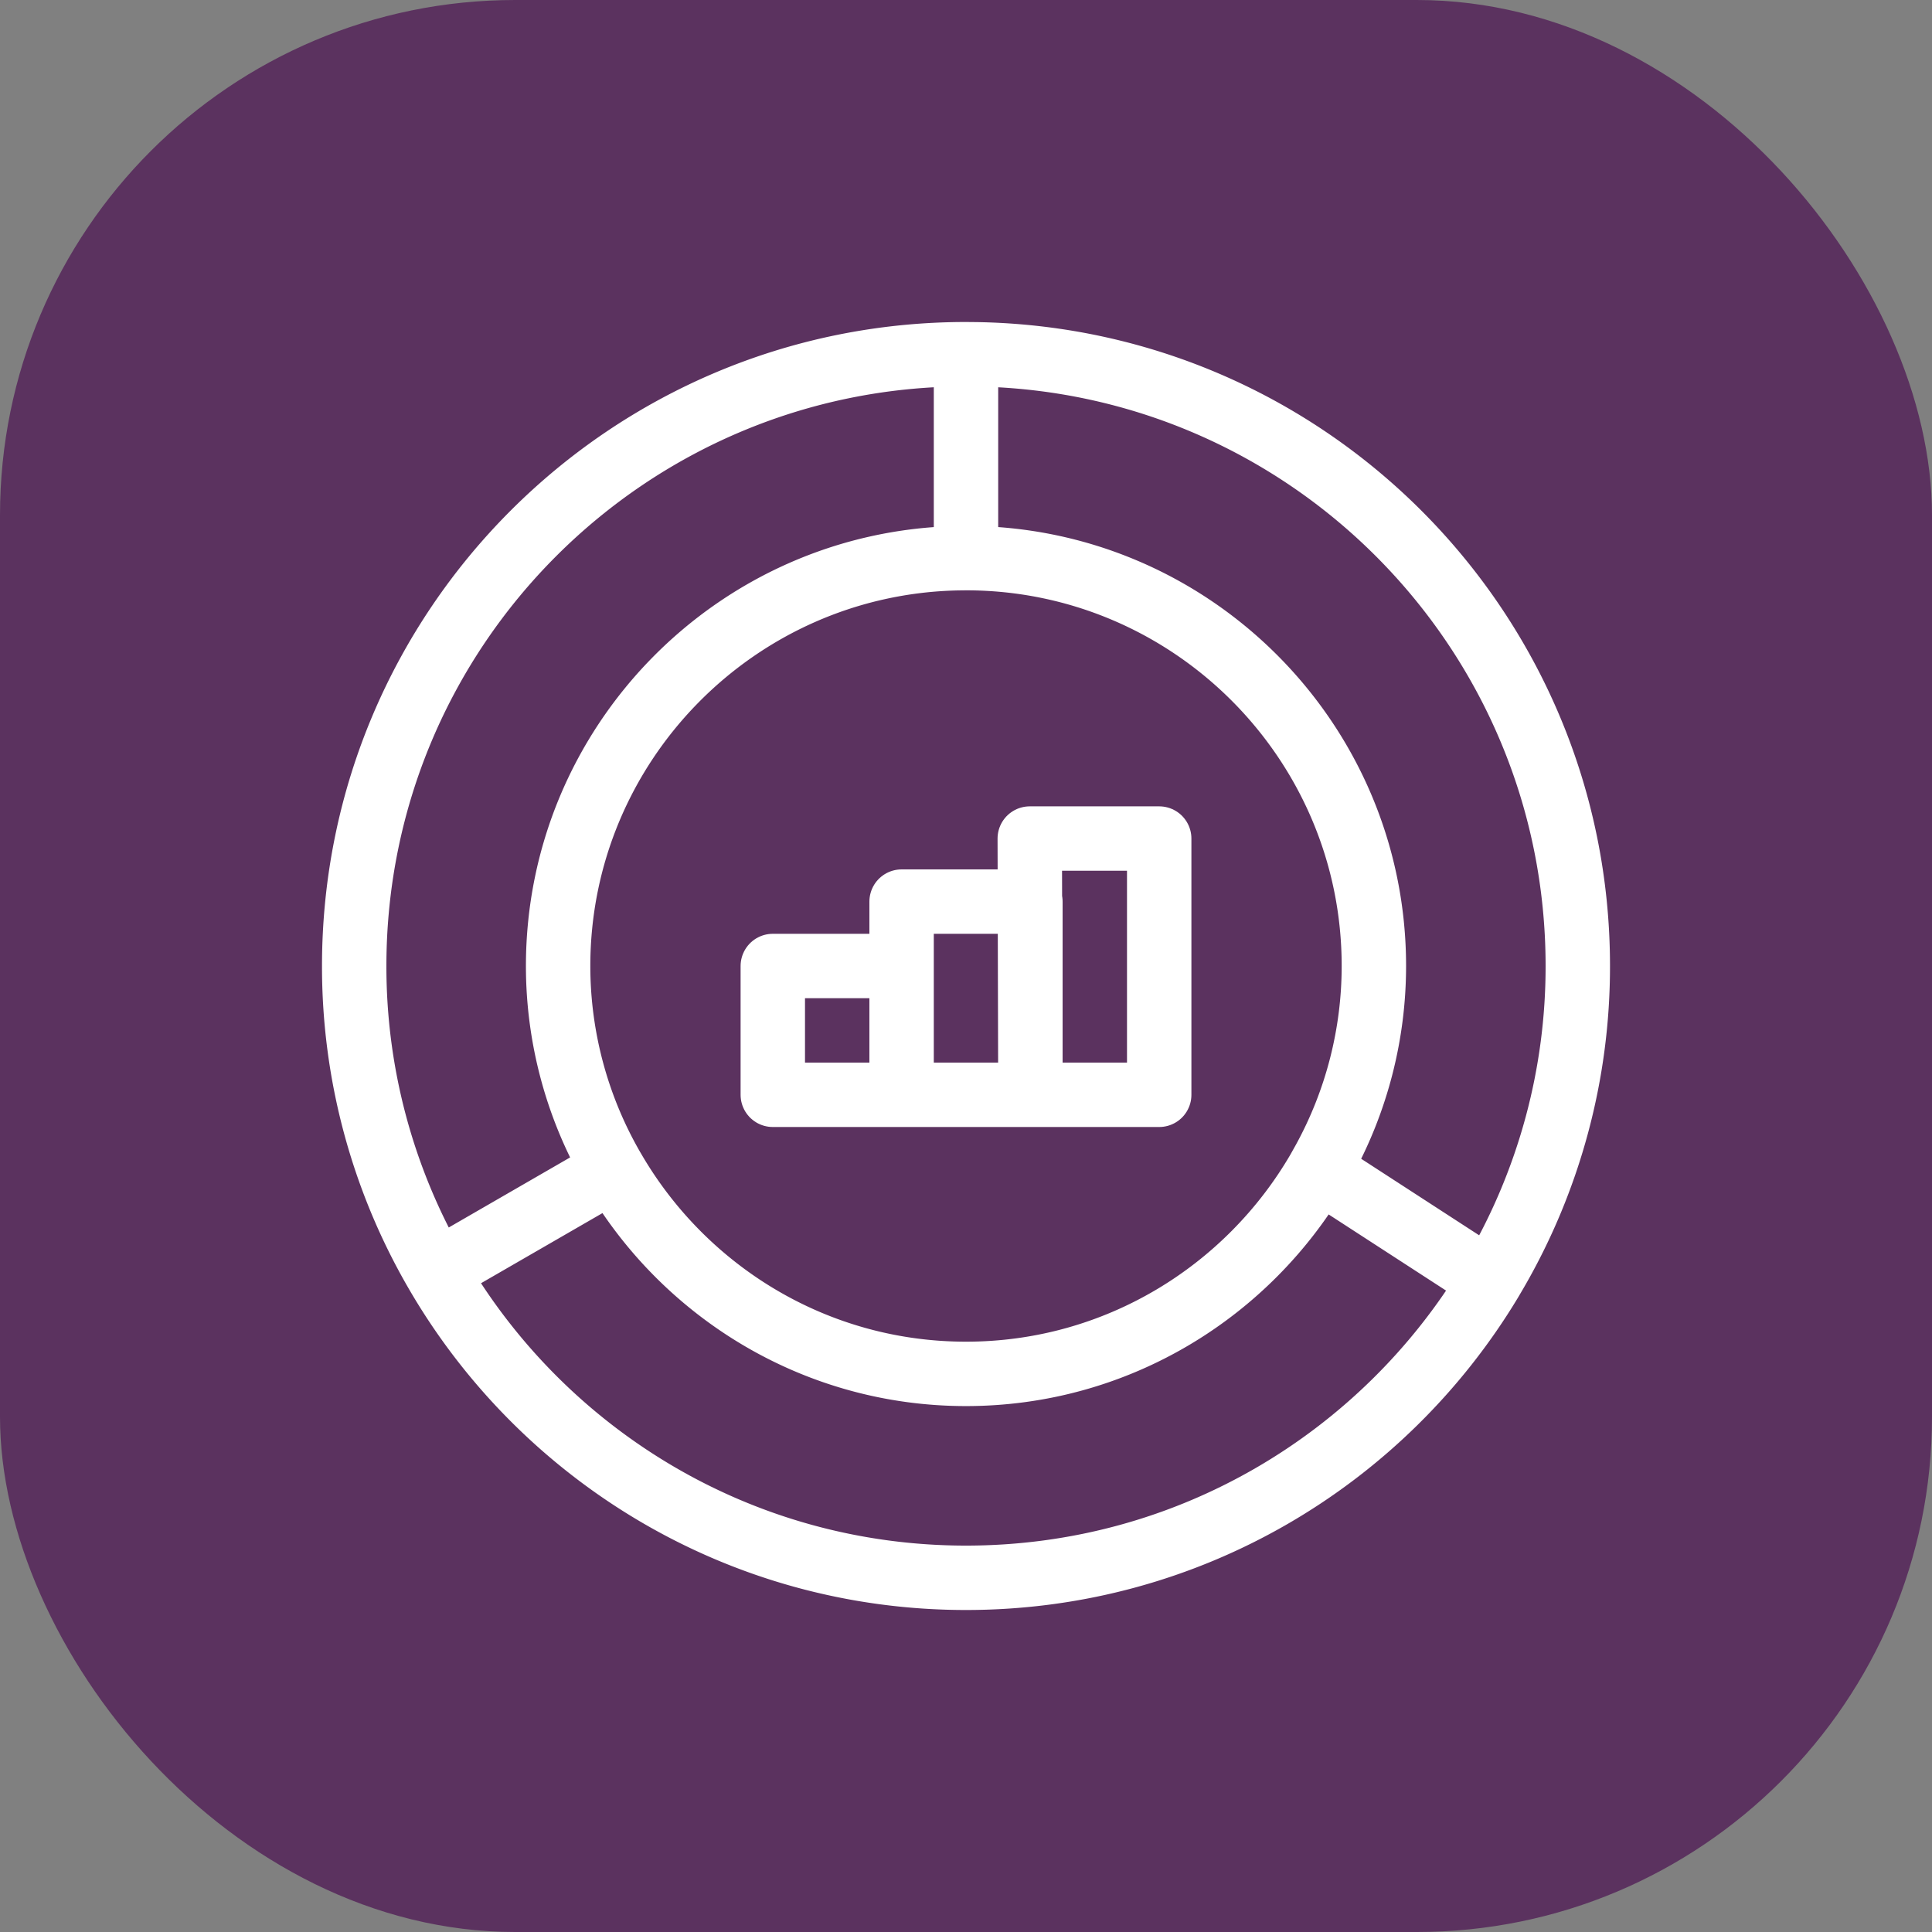
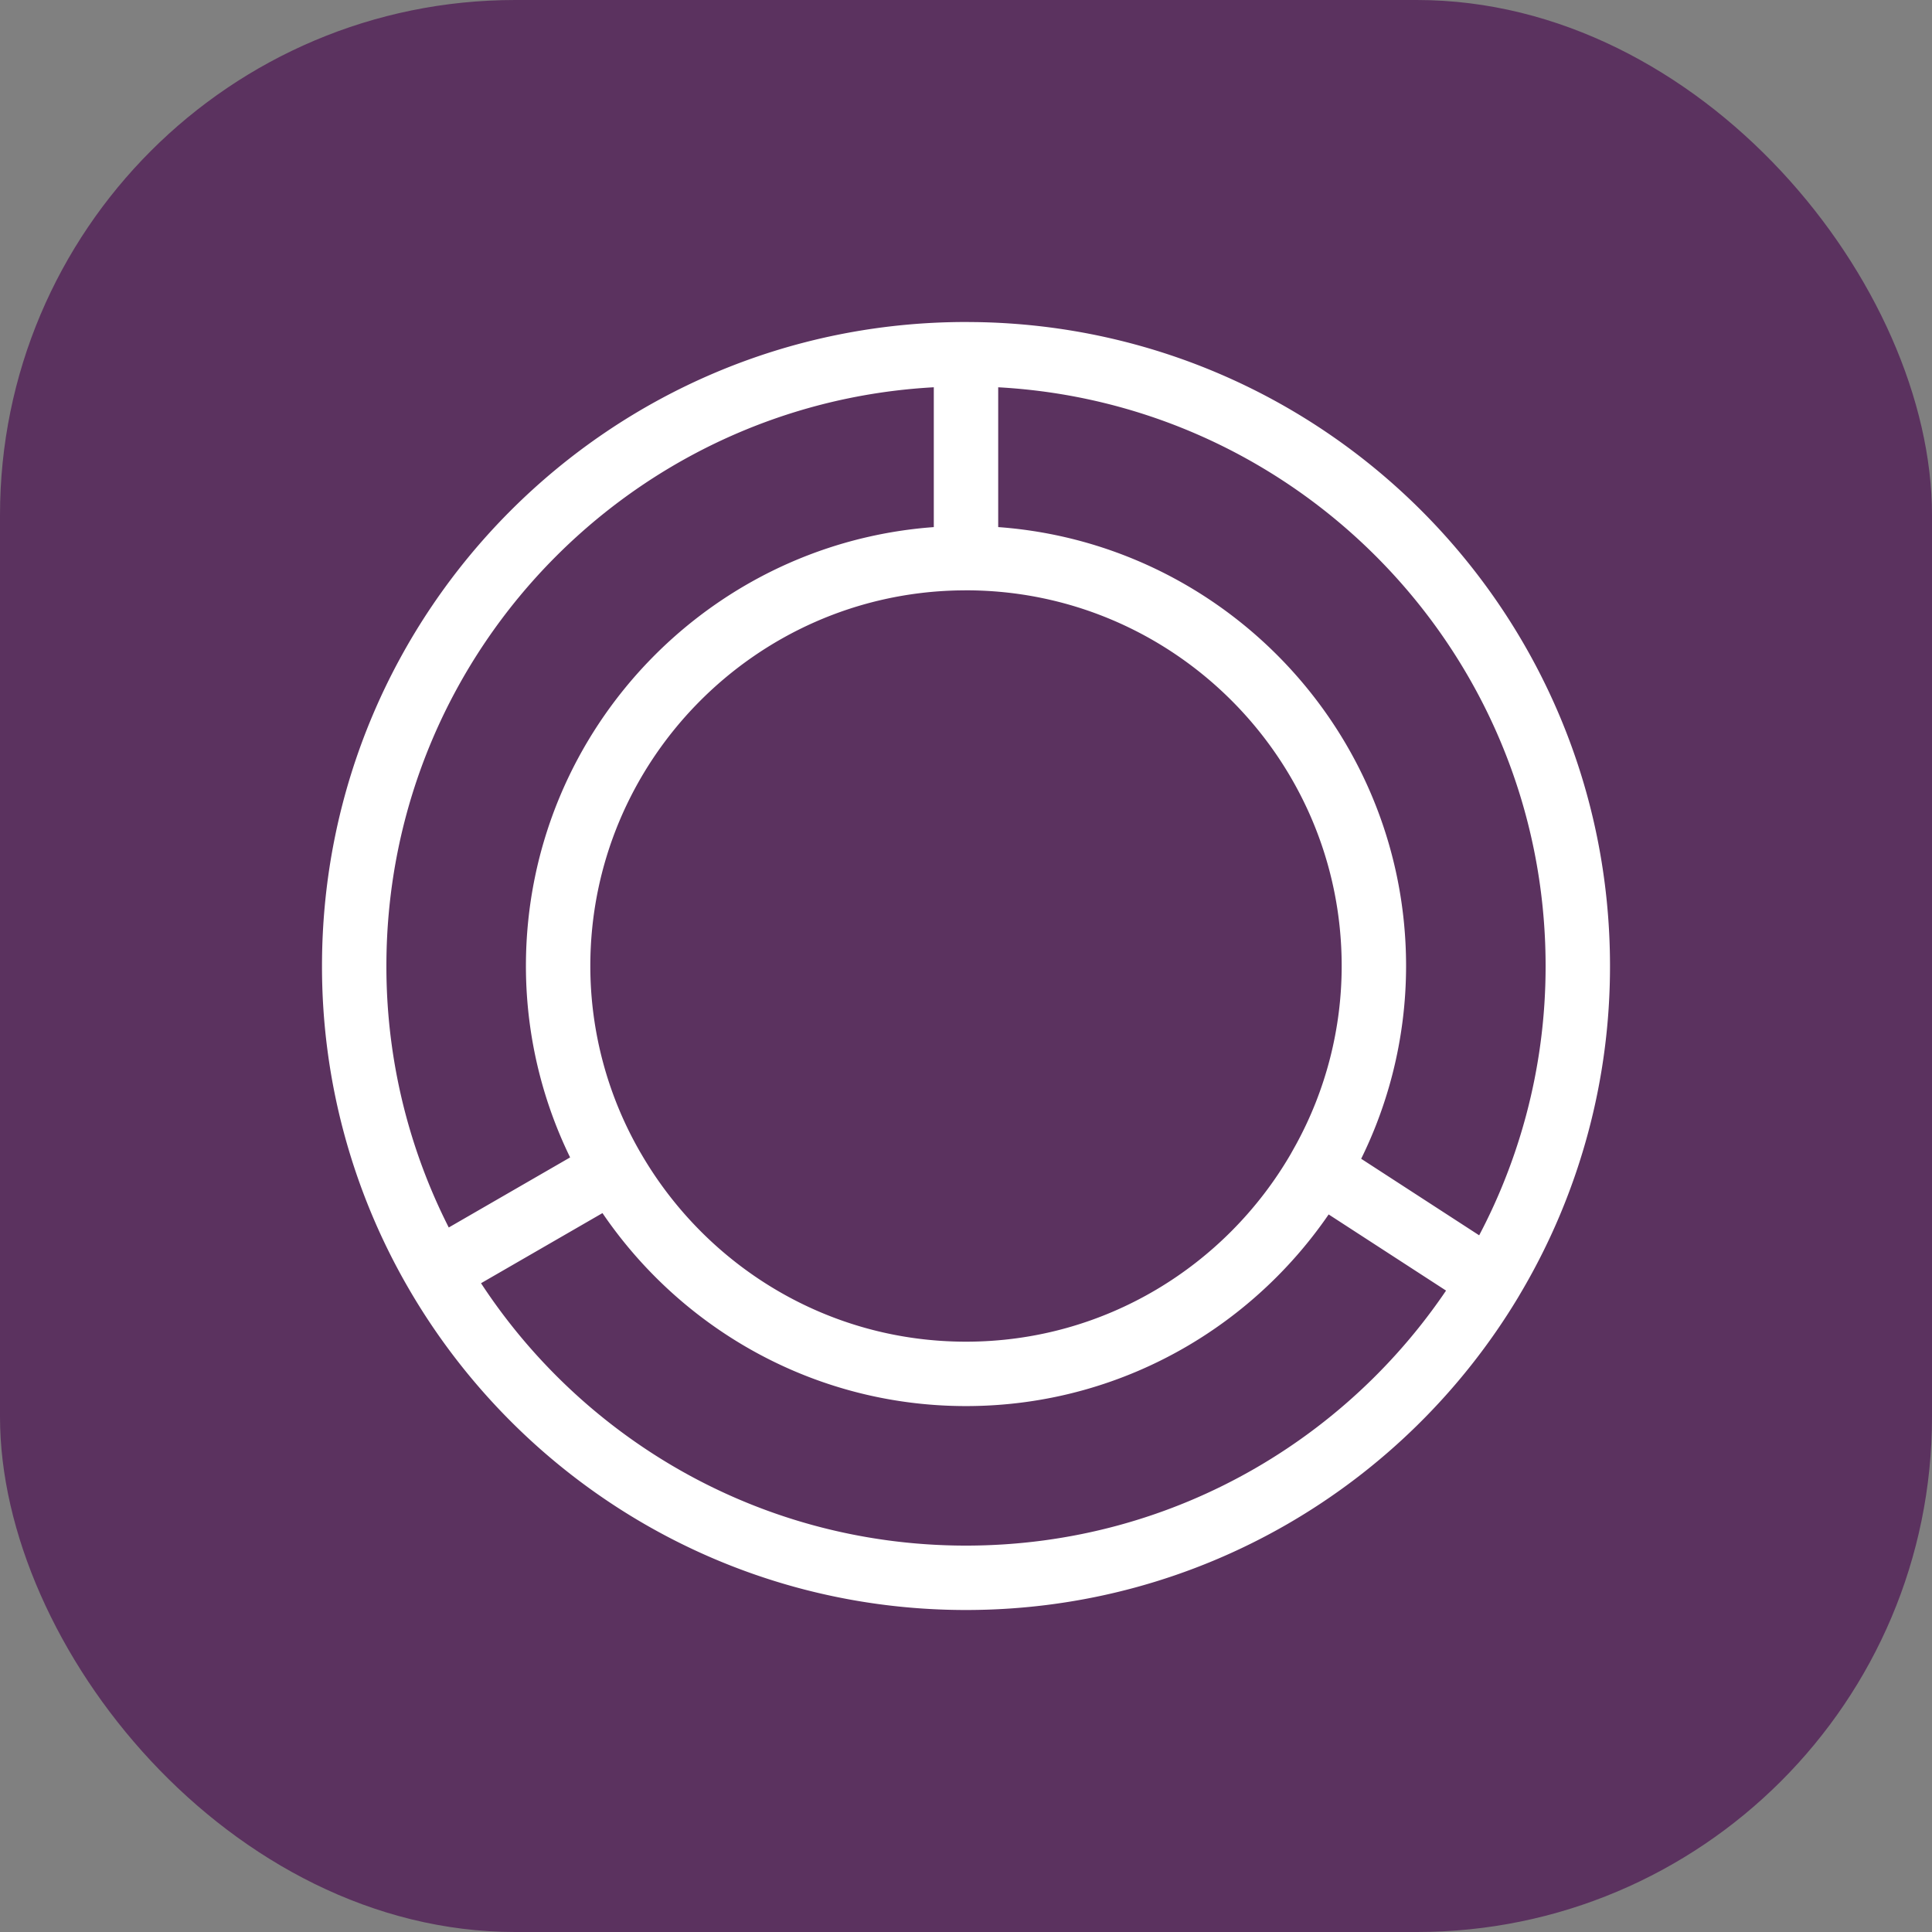
<svg xmlns="http://www.w3.org/2000/svg" fill="none" height="60" viewBox="0 0 60 60" width="60">
  <rect x="0" y="0" width="60" height="60" fill="#808080" stroke="none" />
  <rect fill="#5b325f" height="60" rx="16" width="60" />
  <g stroke="#fff" stroke-linecap="round" stroke-linejoin="round" stroke-width="2">
    <path d="M46.286 39.782C42.962 45.303 36.914 49 30 49c-7.032 0-13.167-3.823-16.452-9.5m32.738.282l.166-.283A18.905 18.905 0 0049 30c0-10.389-8.337-18.83-18.686-18.997L30 11m16.286 28.782l-5.328-3.456M13.548 39.5l5.495-3.173M13.548 39.5A18.905 18.905 0 0111 30c0-10.493 8.507-19 19-19M19.043 36.326C21.236 40.11 25.32 42.667 30 42.667s8.765-2.557 10.958-6.34m-21.915 0A12.571 12.571 0 0117.333 30c0-6.902 5.548-12.531 12.418-12.664l.249-.003m10.958 18.993l.166-.297A12.557 12.557 0 0042.667 30c0-6.985-5.682-12.667-12.667-12.667m0 0V11" />
-     <path d="M28 34h4m-4 0v-6h4v6m-4 0h-4v-4h4zm4 0h4v-7.958h-4.02z" />
  </g>
</svg>